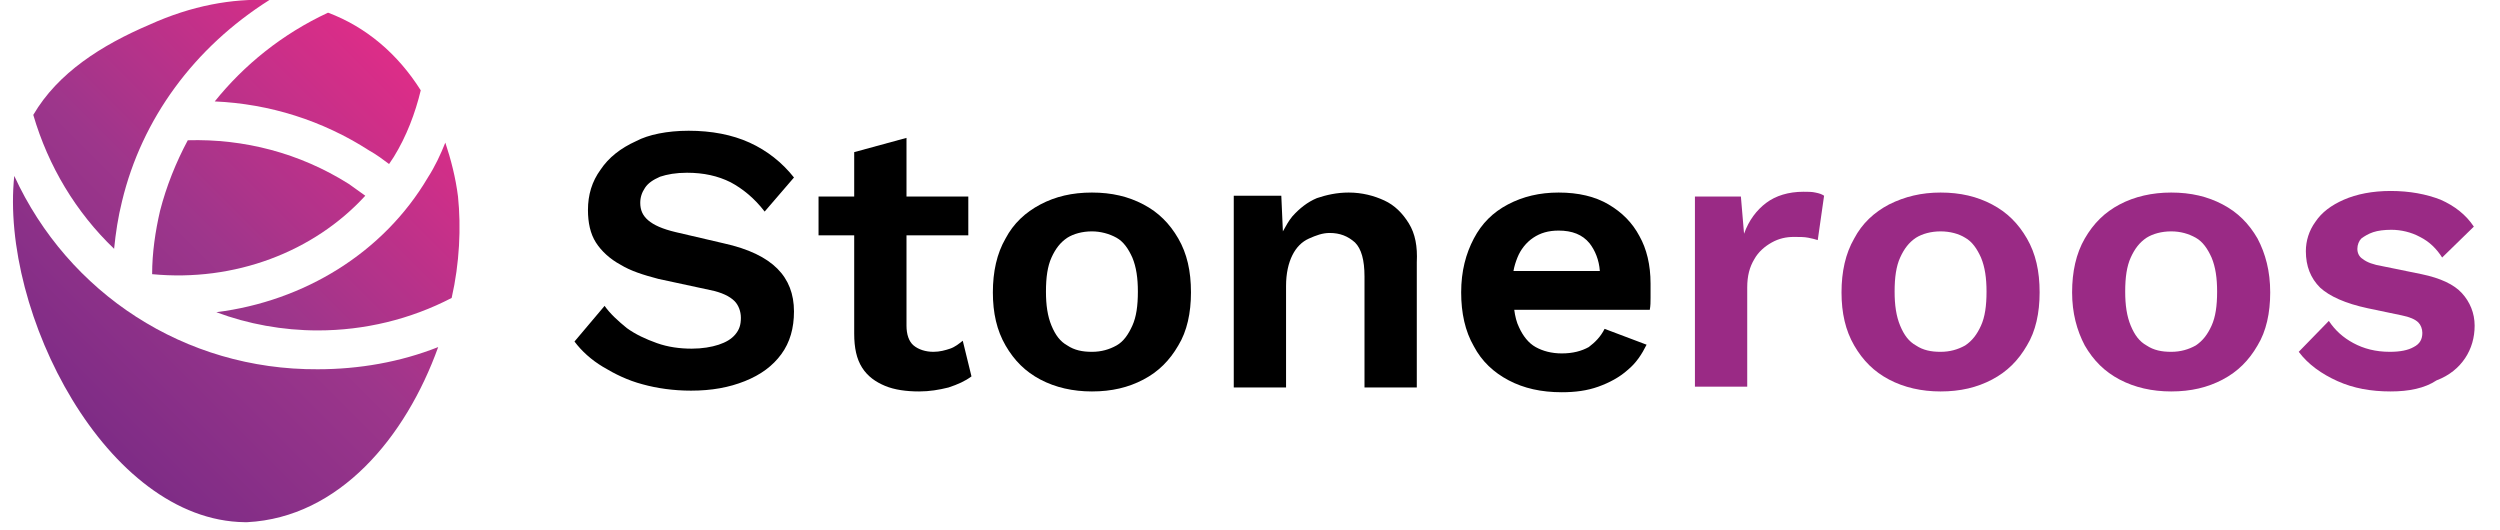
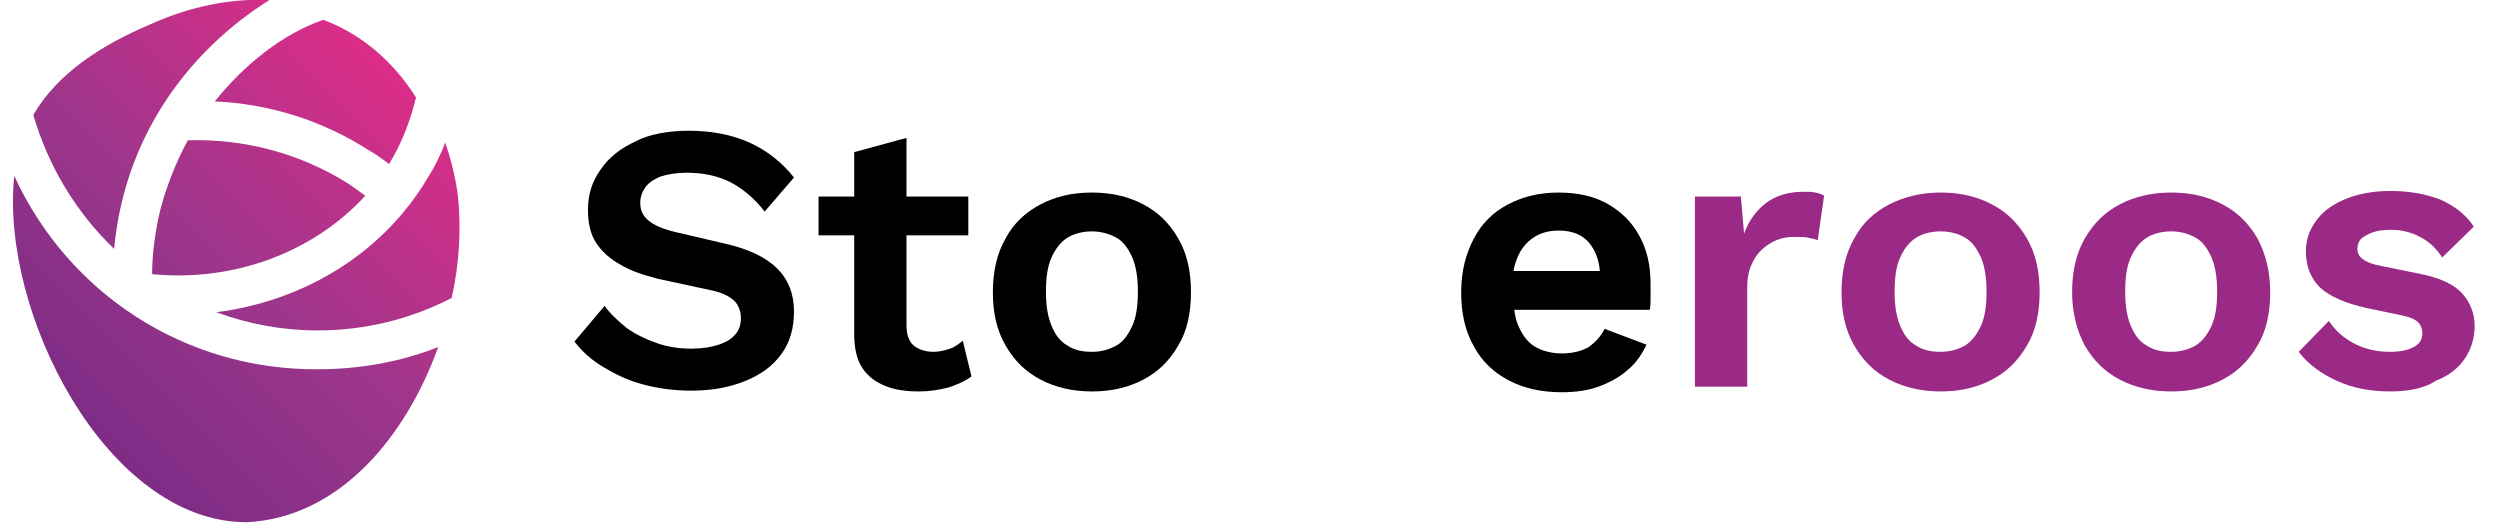
<svg xmlns="http://www.w3.org/2000/svg" version="1.1" id="Laag_1" x="0px" y="0px" viewBox="0 0 315.5 66.9" style="enable-background:new 0 0 315.5 66.9;" xml:space="preserve">
  <style type="text/css">
	.st0{fill:#9A2A85;}
	.st1{fill:url(#SVGID_1_);}
	.st2{fill:url(#SVGID_00000091694159797306889750000005510316451548086700_);}
	.st3{fill:url(#SVGID_00000168108744897185899800000013434916602634915719_);}
	.st4{fill:url(#SVGID_00000147184110086230462240000002134502550356806302_);}
	.st5{fill:url(#SVGID_00000052797857393438541860000010344241203254722447_);}
</style>
  <g>
    <path d="M86.9,16.5c2.9,0,5.5,0.5,7.7,1.5c2.2,1,4.1,2.5,5.6,4.4l-3.7,4.3c-1.3-1.7-2.8-2.9-4.3-3.7c-1.6-0.8-3.4-1.2-5.5-1.2   c-1.4,0-2.5,0.2-3.4,0.5c-0.9,0.4-1.5,0.8-1.9,1.4c-0.4,0.6-0.6,1.2-0.6,1.9c0,0.9,0.3,1.6,1,2.2c0.7,0.6,1.8,1.1,3.5,1.5l6,1.4   c3.2,0.7,5.4,1.8,6.8,3.2c1.4,1.4,2.1,3.2,2.1,5.4c0,2.1-0.5,3.9-1.6,5.4c-1.1,1.5-2.6,2.6-4.6,3.4c-2,0.8-4.2,1.2-6.8,1.2   c-2.2,0-4.3-0.3-6.1-0.8c-1.9-0.5-3.5-1.3-5-2.2c-1.5-0.9-2.7-2-3.6-3.2l3.8-4.5c0.7,1,1.7,1.9,2.8,2.8c1.1,0.8,2.4,1.4,3.8,1.9   c1.4,0.5,2.9,0.7,4.4,0.7c1.3,0,2.5-0.2,3.4-0.5c0.9-0.3,1.6-0.7,2.1-1.3s0.7-1.2,0.7-2.1c0-0.8-0.3-1.6-0.8-2.1   c-0.6-0.6-1.6-1.1-3.1-1.4l-6.5-1.4c-1.9-0.5-3.5-1-4.8-1.8c-1.3-0.7-2.4-1.7-3.1-2.8c-0.7-1.1-1-2.5-1-4.1c0-1.9,0.5-3.6,1.6-5.1   c1-1.5,2.5-2.7,4.5-3.6C81.8,17,84.2,16.5,86.9,16.5z" />
    <path d="M121.5,43c-0.5,0.4-1,0.8-1.6,1c-0.6,0.2-1.3,0.4-2.1,0.4c-1,0-1.9-0.3-2.5-0.8c-0.6-0.5-0.9-1.4-0.9-2.5V29.7h7.8v-4.9   h-7.8v-7.4l-6.6,1.8v5.6h-4.5v4.9h4.5v12.4c0,1.8,0.3,3.2,1,4.3c0.7,1.1,1.7,1.8,2.9,2.3c1.2,0.5,2.7,0.7,4.3,0.7   c1.3,0,2.5-0.2,3.7-0.5c1.2-0.4,2.1-0.8,2.9-1.4L121.5,43z" />
    <path d="M137.8,24.3c2.5,0,4.6,0.5,6.5,1.5c1.9,1,3.3,2.4,4.4,4.3c1.1,1.9,1.6,4.1,1.6,6.8c0,2.6-0.5,4.9-1.6,6.7   c-1.1,1.9-2.5,3.3-4.4,4.3c-1.9,1-4,1.5-6.5,1.5c-2.4,0-4.6-0.5-6.5-1.5c-1.9-1-3.3-2.4-4.4-4.3c-1.1-1.9-1.6-4.1-1.6-6.7   c0-2.6,0.5-4.9,1.6-6.8c1-1.9,2.5-3.3,4.4-4.3C133.2,24.8,135.3,24.3,137.8,24.3z M137.8,29.2c-1.2,0-2.3,0.3-3.1,0.8   c-0.9,0.6-1.5,1.4-2,2.5c-0.5,1.1-0.7,2.5-0.7,4.3c0,1.7,0.2,3.1,0.7,4.3s1.1,2,2,2.5c0.9,0.6,1.9,0.8,3.1,0.8   c1.2,0,2.2-0.3,3.1-0.8s1.5-1.4,2-2.5s0.7-2.5,0.7-4.3c0-1.7-0.2-3.1-0.7-4.3c-0.5-1.1-1.1-2-2-2.5C140,29.5,138.9,29.2,137.8,29.2   z" />
-     <path d="M177.8,28.2c-0.8-1.3-1.8-2.3-3.1-2.9c-1.3-0.6-2.8-1-4.5-1c-1.5,0-2.8,0.3-4,0.7c-1.2,0.5-2.2,1.3-3.1,2.3   c-0.5,0.6-0.8,1.2-1.2,1.9l-0.2-4.5h-6v24.2h6.6V36.1c0-1.6,0.3-2.9,0.8-3.9c0.5-1,1.2-1.7,2.1-2.1c0.9-0.4,1.7-0.7,2.6-0.7   c1.3,0,2.3,0.4,3.2,1.2c0.8,0.8,1.2,2.2,1.2,4.3v14h6.6V33.1C178.9,31.1,178.6,29.5,177.8,28.2z" />
    <path d="M206.9,29.8c-0.9-1.7-2.2-3-3.9-4c-1.7-1-3.8-1.5-6.3-1.5c-2.4,0-4.5,0.5-6.4,1.5c-1.9,1-3.3,2.4-4.3,4.3   c-1,1.9-1.6,4.1-1.6,6.8c0,2.6,0.5,4.9,1.6,6.8c1,1.9,2.5,3.3,4.4,4.3c1.9,1,4.1,1.5,6.7,1.5c1.7,0,3.2-0.2,4.6-0.7   c1.4-0.5,2.7-1.2,3.7-2.1c1.1-0.9,1.8-2,2.4-3.2l-5.3-2c-0.5,1-1.2,1.7-2,2.3c-0.9,0.5-2,0.8-3.4,0.8c-1.3,0-2.4-0.3-3.3-0.8   c-0.9-0.5-1.6-1.4-2.1-2.5c-0.3-0.6-0.5-1.4-0.6-2.2h17.1c0.1-0.5,0.1-1,0.1-1.5c0-0.6,0-1.2,0-1.8   C208.3,33.4,207.8,31.4,206.9,29.8z M193.5,30c0.9-0.6,1.9-0.9,3.2-0.9c1.7,0,3,0.5,3.9,1.6c0.7,0.9,1.2,2.1,1.3,3.5H191   c0.1-0.6,0.3-1.2,0.5-1.7C191.9,31.5,192.6,30.6,193.5,30z" />
    <path class="st0" d="M213.9,48.9V24.8h5.8l0.4,4.7c0.6-1.7,1.6-3,2.8-3.9c1.2-0.9,2.8-1.4,4.7-1.4c0.5,0,1.1,0,1.5,0.1   c0.5,0.1,0.8,0.2,1.1,0.4l-0.8,5.6c-0.3-0.1-0.7-0.2-1.2-0.3c-0.5-0.1-1.1-0.1-1.8-0.1c-1,0-1.9,0.2-2.8,0.7   c-0.9,0.5-1.7,1.2-2.2,2.1c-0.6,1-0.9,2.1-0.9,3.6v12.5H213.9z" />
    <path class="st0" d="M244.9,24.3c2.5,0,4.6,0.5,6.5,1.5c1.9,1,3.3,2.4,4.4,4.3c1.1,1.9,1.6,4.1,1.6,6.8c0,2.6-0.5,4.9-1.6,6.7   c-1.1,1.9-2.5,3.3-4.4,4.3c-1.9,1-4,1.5-6.5,1.5c-2.4,0-4.6-0.5-6.5-1.5c-1.9-1-3.3-2.4-4.4-4.3c-1.1-1.9-1.6-4.1-1.6-6.7   c0-2.6,0.5-4.9,1.6-6.8c1-1.9,2.5-3.3,4.4-4.3C240.4,24.8,242.5,24.3,244.9,24.3z M244.9,29.2c-1.2,0-2.3,0.3-3.1,0.8   c-0.9,0.6-1.5,1.4-2,2.5c-0.5,1.1-0.7,2.5-0.7,4.3c0,1.7,0.2,3.1,0.7,4.3s1.1,2,2,2.5c0.9,0.6,1.9,0.8,3.1,0.8   c1.2,0,2.2-0.3,3.1-0.8c0.9-0.6,1.5-1.4,2-2.5s0.7-2.5,0.7-4.3c0-1.7-0.2-3.1-0.7-4.3c-0.5-1.1-1.1-2-2-2.5   C247.2,29.5,246.1,29.2,244.9,29.2z" />
    <path class="st0" d="M274,24.3c2.5,0,4.6,0.5,6.5,1.5c1.9,1,3.3,2.4,4.4,4.3c1,1.9,1.6,4.1,1.6,6.8c0,2.6-0.5,4.9-1.6,6.7   c-1.1,1.9-2.5,3.3-4.4,4.3c-1.9,1-4,1.5-6.5,1.5c-2.4,0-4.6-0.5-6.5-1.5c-1.9-1-3.3-2.4-4.4-4.3c-1-1.9-1.6-4.1-1.6-6.7   c0-2.6,0.5-4.9,1.6-6.8c1.1-1.9,2.5-3.3,4.4-4.3C269.4,24.8,271.6,24.3,274,24.3z M274,29.2c-1.2,0-2.3,0.3-3.1,0.8   c-0.9,0.6-1.5,1.4-2,2.5c-0.5,1.1-0.7,2.5-0.7,4.3c0,1.7,0.2,3.1,0.7,4.3s1.1,2,2,2.5c0.9,0.6,1.9,0.8,3.1,0.8   c1.2,0,2.2-0.3,3.1-0.8c0.9-0.6,1.5-1.4,2-2.5c0.5-1.1,0.7-2.5,0.7-4.3c0-1.7-0.2-3.1-0.7-4.3c-0.5-1.1-1.1-2-2-2.5   C276.2,29.5,275.2,29.2,274,29.2z" />
    <path class="st0" d="M301.7,49.4c-2.5,0-4.7-0.4-6.7-1.3c-2-0.9-3.7-2.1-4.9-3.7l3.8-3.9c0.8,1.2,1.8,2.1,3.1,2.8   c1.3,0.7,2.8,1.1,4.6,1.1c1.3,0,2.3-0.2,3-0.6c0.8-0.4,1.1-1,1.1-1.8c0-0.5-0.2-1-0.5-1.3c-0.4-0.4-1.1-0.7-2.1-0.9l-4.3-0.9   c-2.8-0.6-4.8-1.5-6-2.6c-1.2-1.2-1.8-2.7-1.8-4.6c0-1.3,0.4-2.6,1.2-3.7c0.8-1.2,2-2.1,3.6-2.8c1.6-0.7,3.6-1.1,5.9-1.1   c2.4,0,4.5,0.4,6.3,1.1c1.8,0.8,3.2,1.9,4.2,3.4l-4,3.9c-0.7-1.1-1.6-2-2.8-2.6c-1.1-0.6-2.4-0.9-3.6-0.9c-0.9,0-1.7,0.1-2.3,0.3   s-1.1,0.5-1.5,0.8c-0.3,0.3-0.5,0.8-0.5,1.3c0,0.5,0.2,1,0.7,1.3c0.5,0.4,1.3,0.7,2.5,0.9l4.9,1c2.4,0.5,4.1,1.3,5.1,2.4   c1,1.1,1.6,2.5,1.6,4.1c0,1.5-0.4,2.9-1.2,4.1c-0.8,1.2-2,2.2-3.6,2.8C306,49,304,49.4,301.7,49.4z" />
  </g>
  <g>
    <g>
      <linearGradient id="SVGID_1_" gradientUnits="userSpaceOnUse" x1="10.463" y1="70.217" x2="66.317" y2="14.364">
        <stop offset="4.340278e-04" style="stop-color:#722884" />
        <stop offset="0.5" style="stop-color:#9D368B" />
        <stop offset="1" style="stop-color:#E72B87" />
      </linearGradient>
      <path class="st1" d="M57.8,24.8c-0.3-2.4-0.9-4.7-1.6-6.8c-0.6,1.5-1.3,3-2.2,4.4c-5.6,9.5-15.6,15.6-26.7,17    c4,1.5,8.4,2.3,12.8,2.3c5.9,0,11.7-1.4,16.9-4.1C58,33.2,58.2,28.7,57.8,24.8z" />
    </g>
    <g>
      <linearGradient id="SVGID_00000134930230714240837280000016043266172853386655_" gradientUnits="userSpaceOnUse" x1="-3.04" y1="59.173" x2="54.448" y2="1.685">
        <stop offset="4.340278e-04" style="stop-color:#722884" />
        <stop offset="0.5" style="stop-color:#9D368B" />
        <stop offset="1" style="stop-color:#E72B87" />
      </linearGradient>
      <path style="fill:url(#SVGID_00000134930230714240837280000016043266172853386655_);" d="M20.2,26.6c-0.6,2.6-1,5.3-1,8    c10.4,1,20.4-2.8,26.9-9.9c-0.7-0.5-1.4-1-2.1-1.5c-6.2-3.9-13.2-5.7-20.3-5.5C22.2,20.5,21,23.5,20.2,26.6z" />
    </g>
    <g>
      <linearGradient id="SVGID_00000085938671572949092330000009354262922845375367_" gradientUnits="userSpaceOnUse" x1="-14.172" y1="45.955" x2="39.832" y2="-8.049">
        <stop offset="4.340278e-04" style="stop-color:#722884" />
        <stop offset="0.5" style="stop-color:#9D368B" />
        <stop offset="1" style="stop-color:#E72B87" />
      </linearGradient>
      <path style="fill:url(#SVGID_00000085938671572949092330000009354262922845375367_);" d="M15.4,25.4C17.9,15,24.5,6,34,0    c-4.7-0.2-9.8,0.7-15.1,3.1C12.8,5.7,7.3,9.2,4.2,14.5C6.1,21,9.6,26.8,14.4,31.4C14.6,29.4,14.9,27.4,15.4,25.4z" />
    </g>
    <g>
      <linearGradient id="SVGID_00000120518902488669078020000003769979867455441282_" gradientUnits="userSpaceOnUse" x1="2.817" y1="61.707" x2="60.109" y2="4.415">
        <stop offset="4.340278e-04" style="stop-color:#722884" />
        <stop offset="0.5" style="stop-color:#9D368B" />
        <stop offset="1" style="stop-color:#E72B87" />
      </linearGradient>
      <path style="fill:url(#SVGID_00000120518902488669078020000003769979867455441282_);" d="M1.8,22.2C0,39.4,13.4,65.7,30.9,65.9    l0.3,0c11.6-0.6,20-10.7,24.1-22.1c-4.8,1.9-10,2.8-15.2,2.8C23.3,46.7,8.6,37,1.8,22.2z" />
    </g>
    <g>
      <linearGradient id="SVGID_00000132059224157493540090000006848305593862633116_" gradientUnits="userSpaceOnUse" x1="-5.32" y1="59.99" x2="52.539" y2="2.131">
        <stop offset="4.340278e-04" style="stop-color:#722884" />
        <stop offset="0.5" style="stop-color:#9D368B" />
        <stop offset="1" style="stop-color:#E72B87" />
      </linearGradient>
-       <path style="fill:url(#SVGID_00000132059224157493540090000006848305593862633116_);" d="M27.1,12.8c6.9,0.3,13.6,2.4,19.5,6.2    c0.9,0.5,1.7,1.1,2.5,1.7c0.2-0.3,0.4-0.6,0.6-0.9c1.6-2.6,2.7-5.5,3.4-8.4c-2.9-4.6-6.9-8-11.7-9.8C35.6,4.3,30.8,8.2,27.1,12.8z    " />
+       <path style="fill:url(#SVGID_00000132059224157493540090000006848305593862633116_);" d="M27.1,12.8c6.9,0.3,13.6,2.4,19.5,6.2    c0.9,0.5,1.7,1.1,2.5,1.7c1.6-2.6,2.7-5.5,3.4-8.4c-2.9-4.6-6.9-8-11.7-9.8C35.6,4.3,30.8,8.2,27.1,12.8z    " />
    </g>
  </g>
</svg>